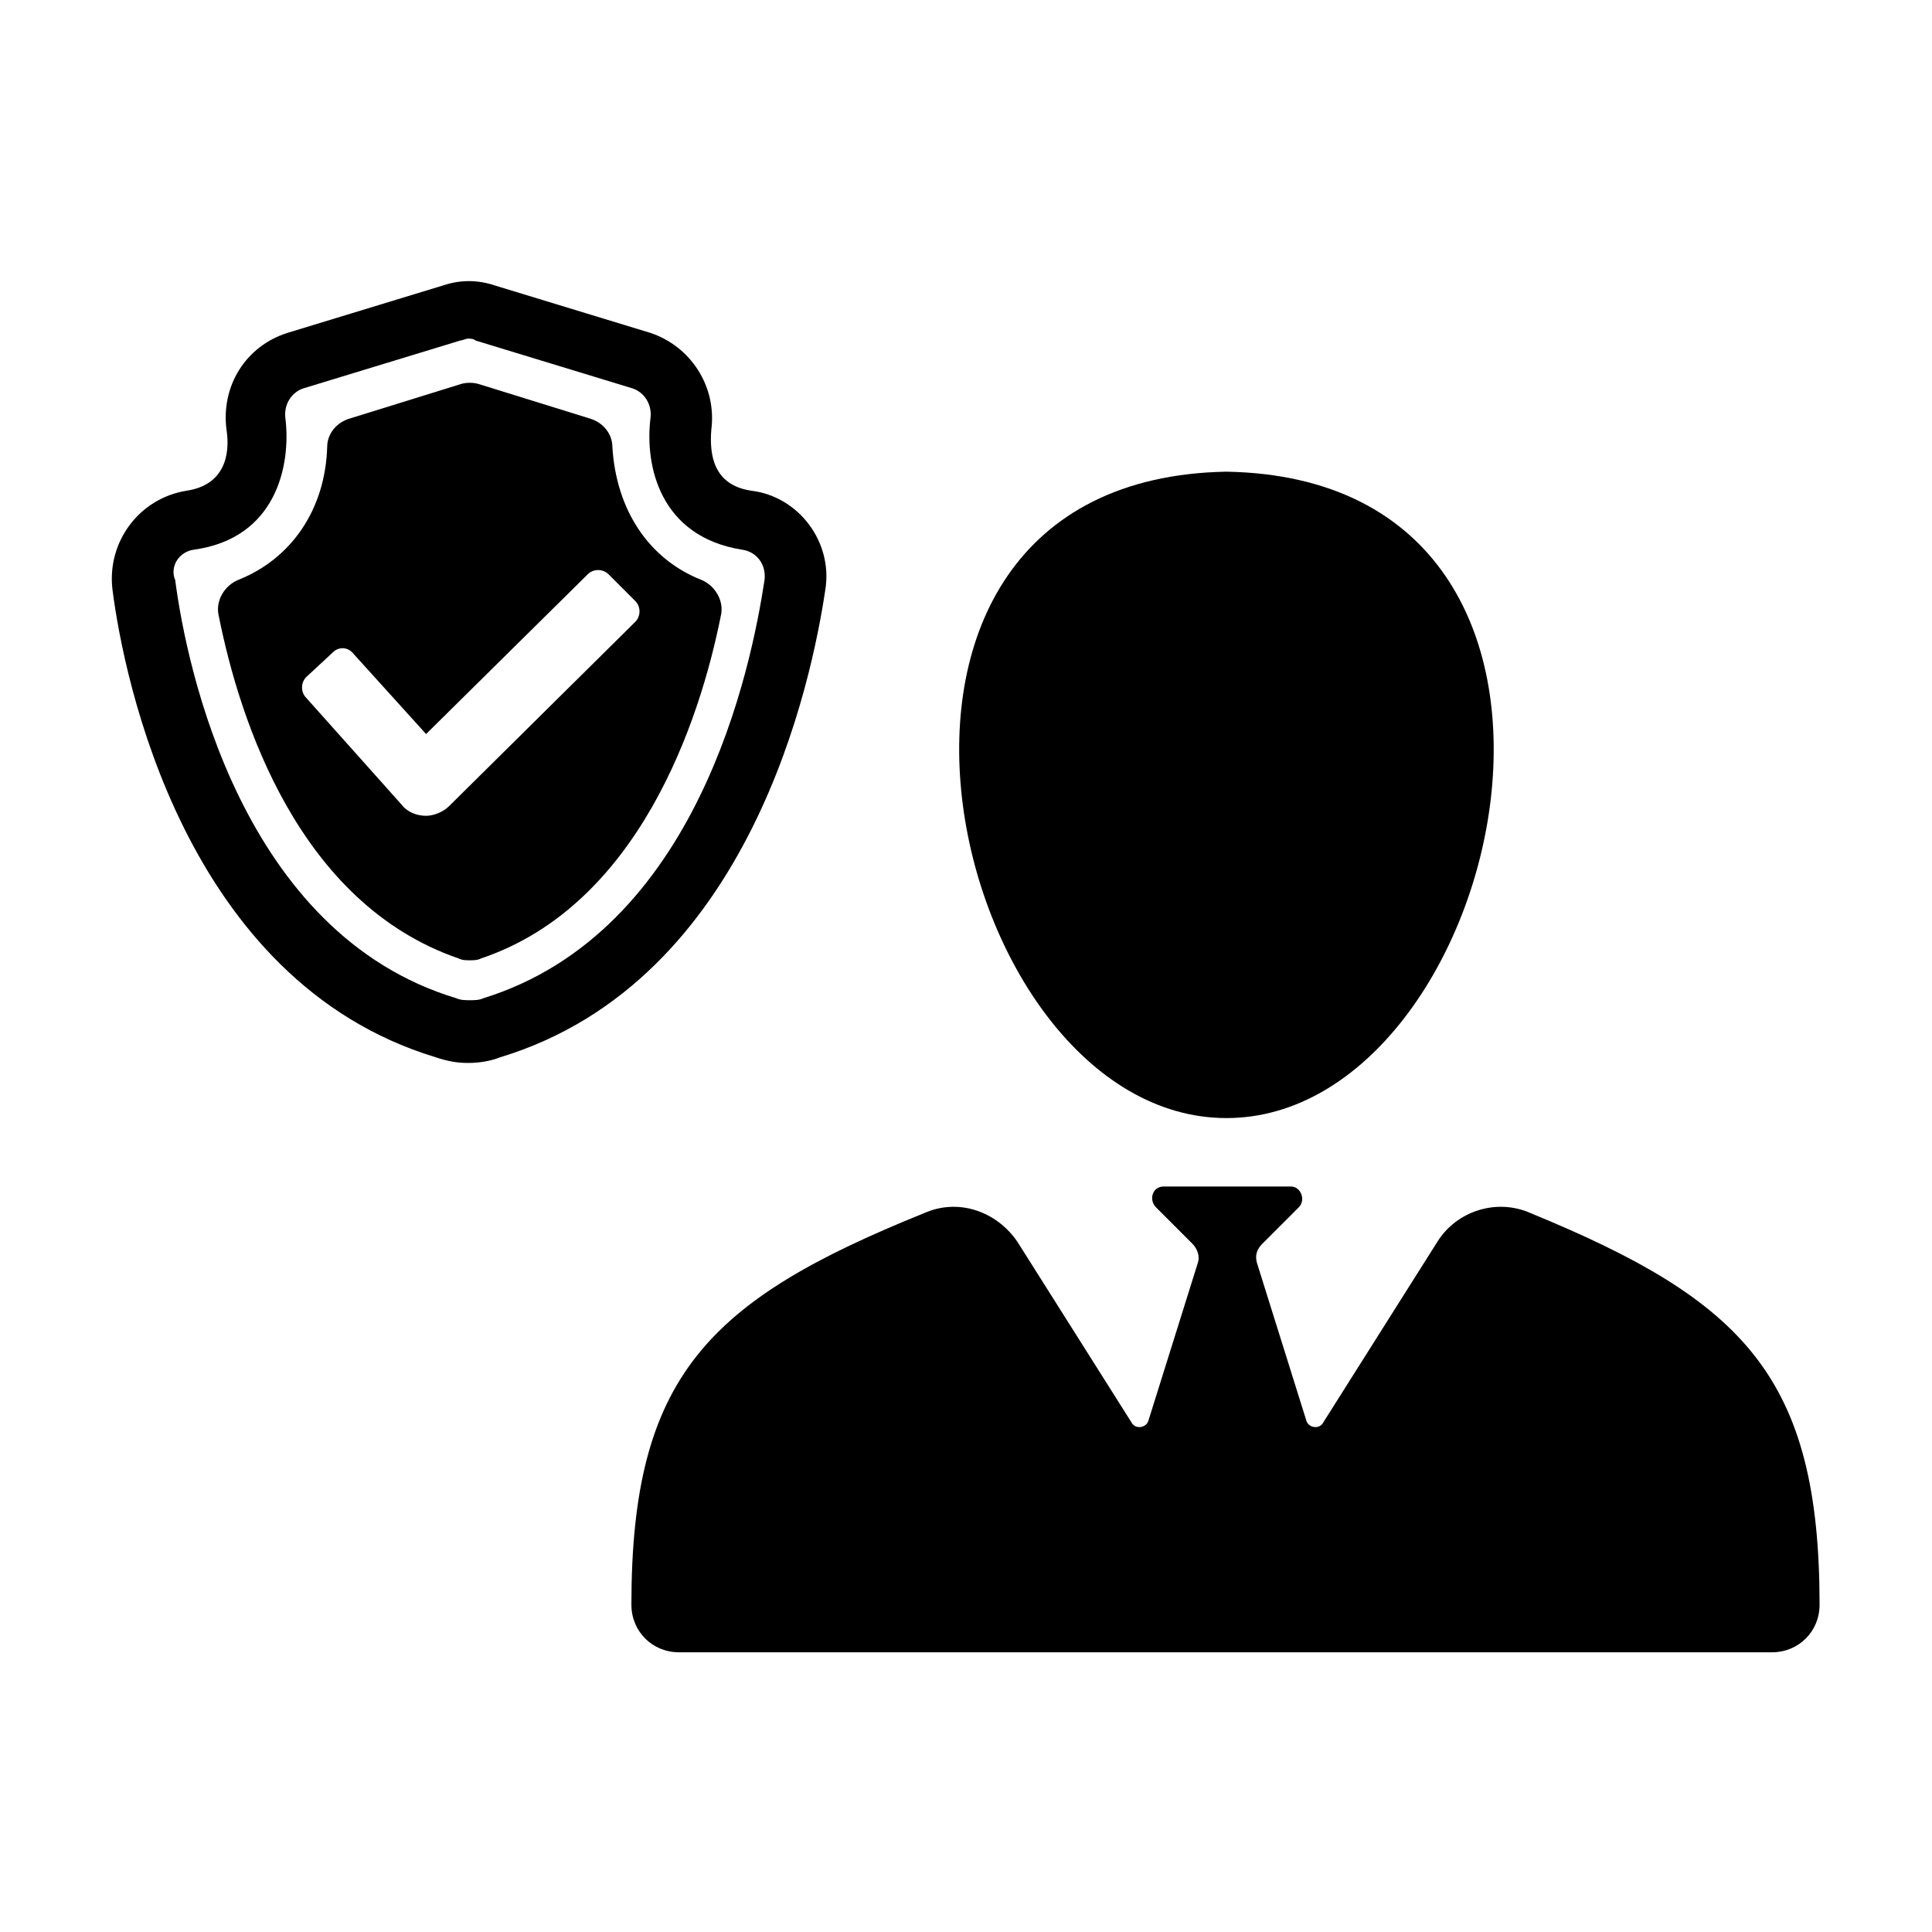
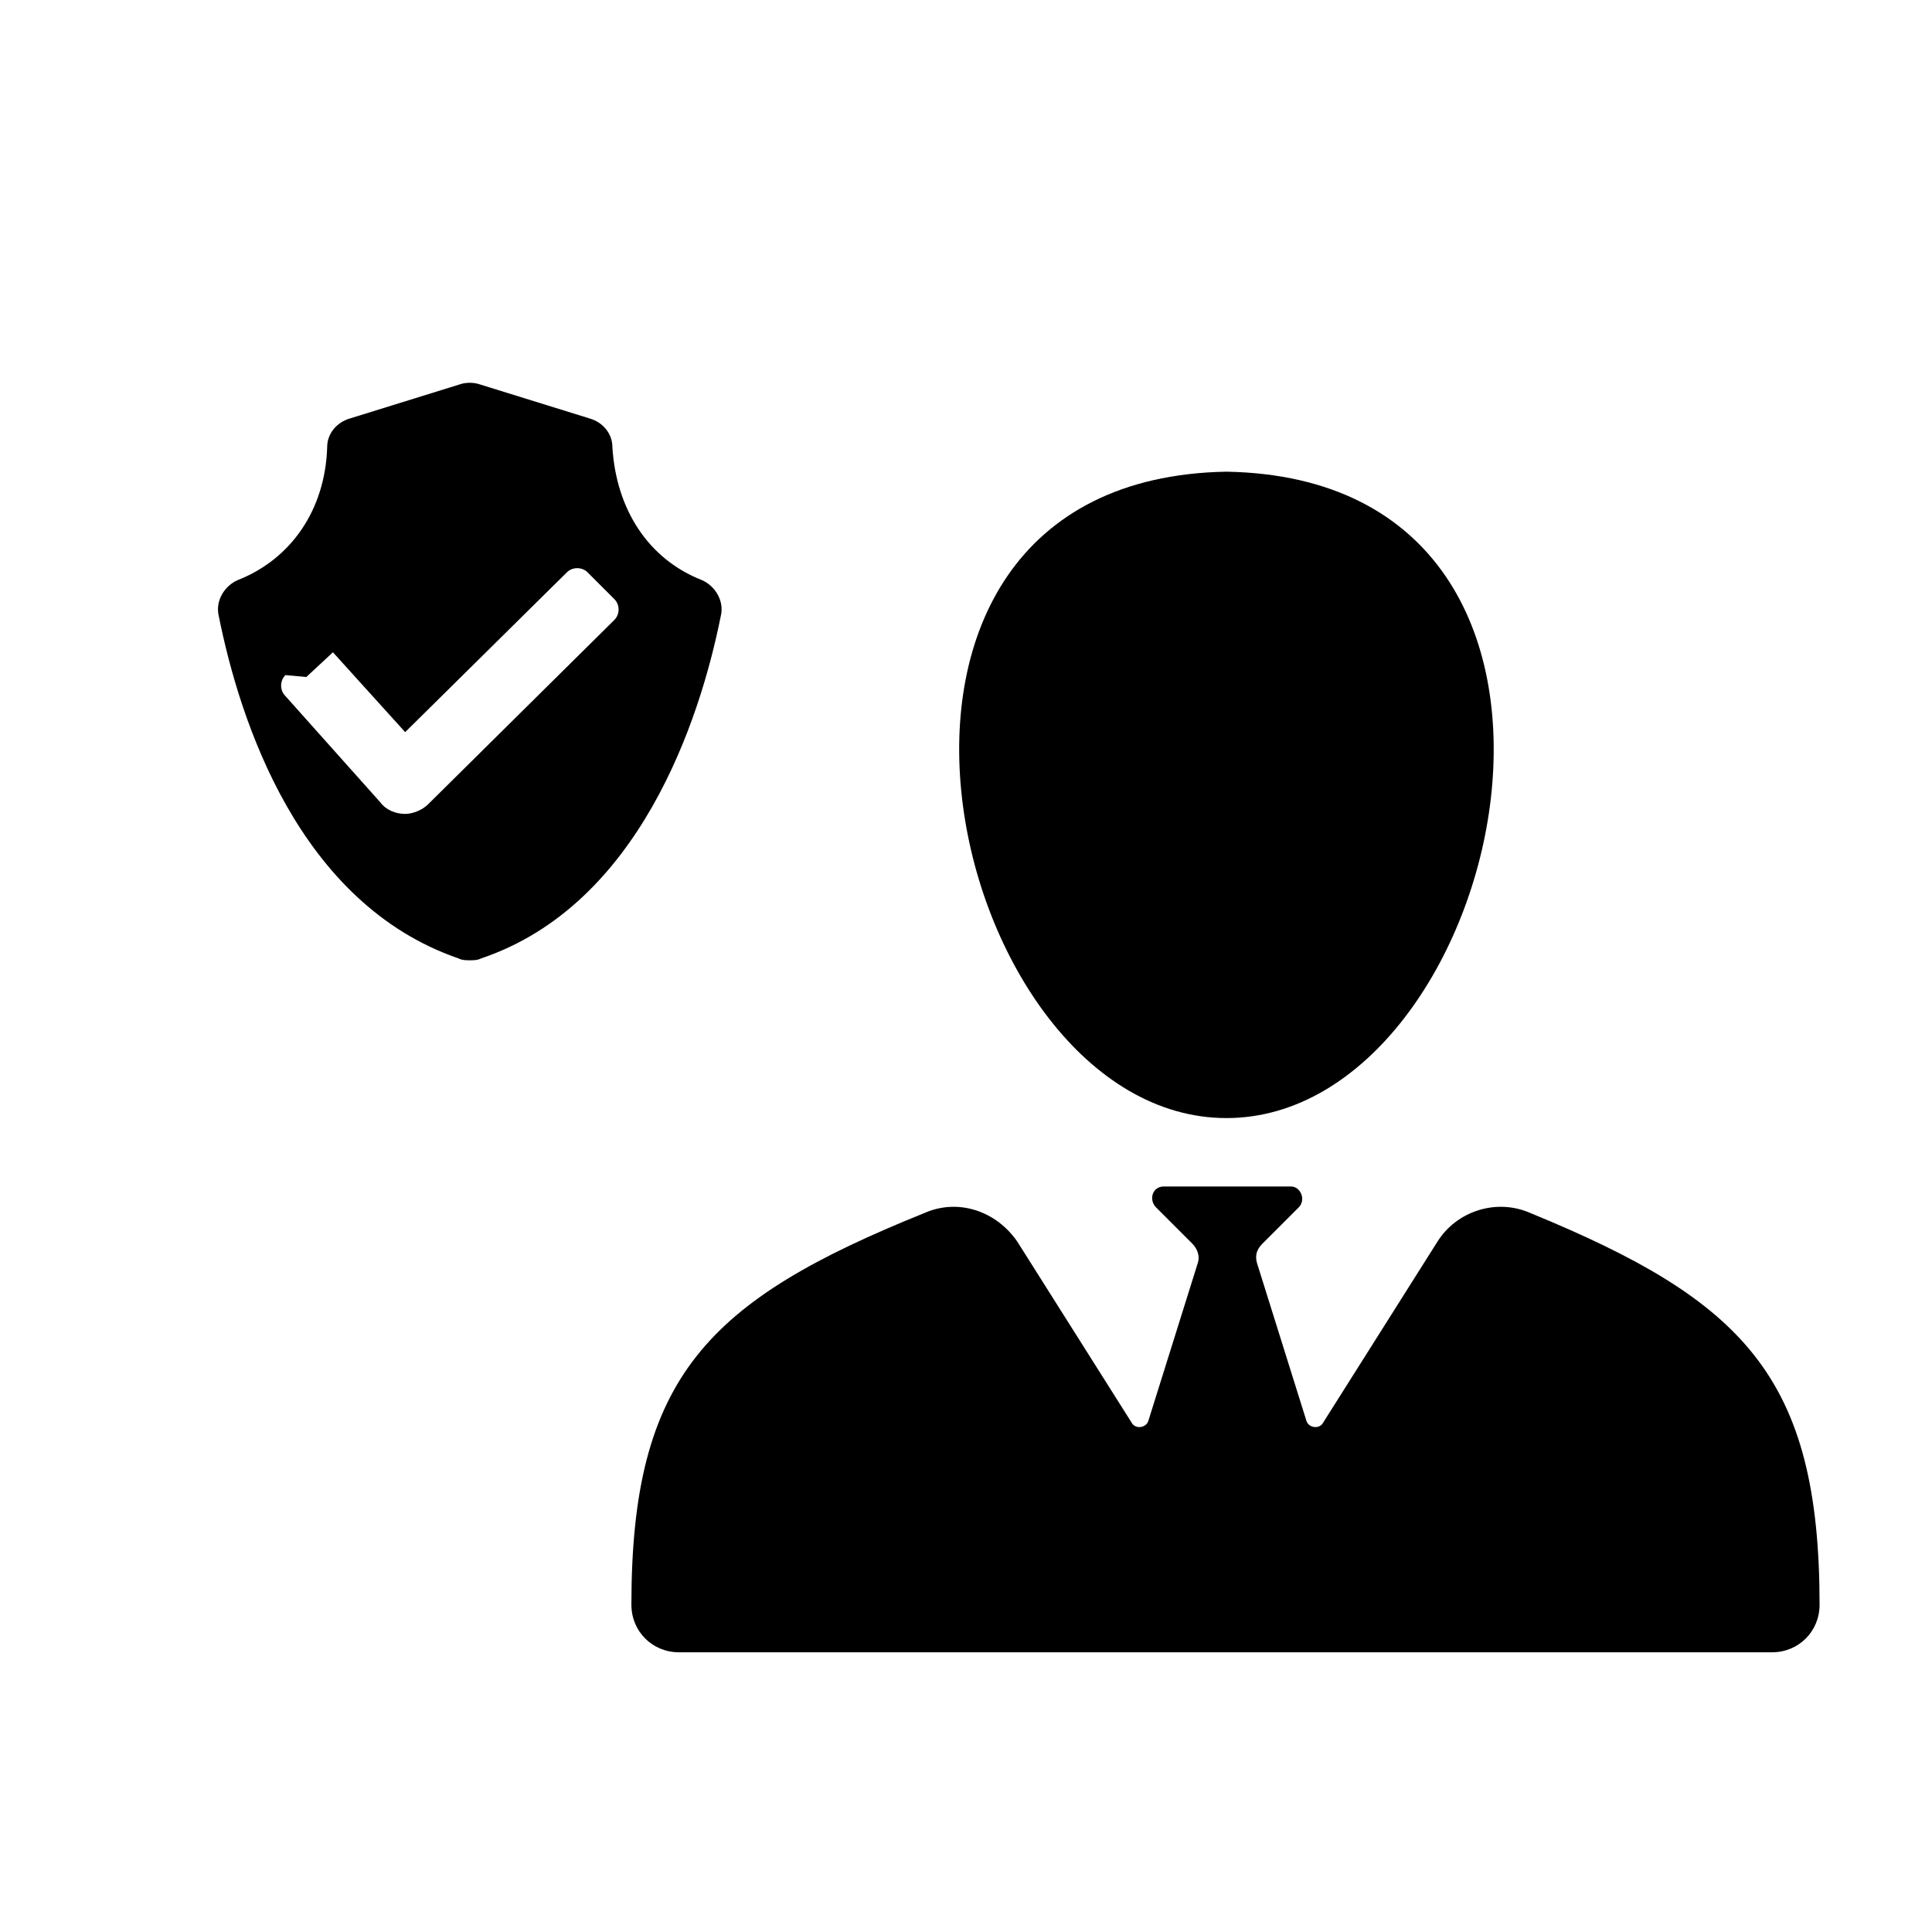
<svg xmlns="http://www.w3.org/2000/svg" fill="#000000" width="800px" height="800px" version="1.1" viewBox="144 144 512 512">
  <g>
    <path d="m311.33 569.28c0 7.055 5.543 12.594 12.594 12.594h289.69c7.055 0 12.594-5.543 12.594-12.594 0-60.457-20.152-80.609-76.578-103.79-9.07-4.031-19.648-0.504-24.688 7.559l-30.23 47.863c-1.008 2.016-4.031 1.512-4.535-0.504l-13.098-41.816c-0.504-2.016 0-3.527 1.512-5.039l9.574-9.574c2.016-2.016 0.504-5.543-2.016-5.543h-33.754c-3.023 0-4.031 3.527-2.016 5.543l9.574 9.574c1.512 1.512 2.016 3.527 1.512 5.039l-13.098 41.816c-0.504 2.016-3.527 2.519-4.535 0.504l-30.23-47.863c-5.543-8.062-15.617-11.586-24.688-7.559-57.434 23.176-77.586 43.328-77.586 103.79z" />
    <path d="m469.02 440.3c74.059 0 112.85-169.28 0-171.3-112.85 2.016-74.059 171.3 0 171.3z" />
-     <path d="m259.44 424.18c3.023 1.008 5.543 1.512 8.566 1.512 3.023 0 6.047-0.504 8.566-1.512 66.504-20.152 82.625-100.26 86.152-123.94 2.016-12.594-7.055-24.688-19.648-26.199-10.078-1.512-11.082-9.574-10.578-16.121 1.512-11.586-5.543-22.168-16.121-25.695l-41.312-12.594c-4.535-1.512-9.07-1.512-13.602 0l-41.312 12.594c-11.082 3.527-17.633 14.105-16.121 25.695 1.008 6.551-0.504 14.609-10.578 16.121-12.594 2.016-21.16 13.602-19.648 26.199 3.012 23.68 19.133 103.79 85.637 123.94zm-63.984-134.52c21.664-3.023 25.695-22.168 24.184-34.762-0.504-3.527 1.512-7.055 5.039-8.062l41.312-12.594c0.504 0 1.512-0.504 2.016-0.504s1.512 0 2.016 0.504l41.312 12.594c3.527 1.008 5.543 4.535 5.039 8.062-1.512 12.594 2.519 31.234 24.184 34.762 4.031 0.504 6.551 4.031 6.047 8.062-3.527 23.176-17.633 93.203-74.562 110.84-1.008 0.504-2.519 0.504-3.527 0.504-1.008 0-2.519 0-3.527-0.504-56.93-17.129-71.539-87.664-74.562-110.84-1.52-3.527 1-7.559 5.031-8.062z" />
-     <path d="m265.48 397.98c1.008 0.504 2.016 0.504 3.023 0.504 1.008 0 2.016 0 3.023-0.504 41.816-14.105 57.938-62.977 63.48-90.688 1.008-4.031-1.512-8.062-5.039-9.574-14.105-5.543-22.672-18.641-23.68-35.266 0-3.527-2.519-6.551-6.047-7.559l-29.223-9.07c-1.512-0.504-3.527-0.504-5.039 0l-29.223 9.07c-3.527 1.008-6.047 4.031-6.047 7.559-0.504 16.625-9.574 29.727-23.68 35.266-3.527 1.512-6.047 5.543-5.039 9.574 5.551 27.711 21.168 76.074 63.488 90.688zm-40.305-74.566 7.055-6.551c1.512-1.512 4.031-1.512 5.543 0.504l19.145 21.16 42.824-42.32c1.512-1.512 4.031-1.512 5.543 0l7.055 7.055c1.512 1.512 1.512 4.031 0 5.543l-49.375 48.871c-1.512 1.512-4.031 2.519-6.047 2.519-2.519 0-5.039-1.008-6.551-3.023l-25.191-28.215c-1.512-1.512-1.512-4.031 0-5.543z" />
+     <path d="m265.48 397.98c1.008 0.504 2.016 0.504 3.023 0.504 1.008 0 2.016 0 3.023-0.504 41.816-14.105 57.938-62.977 63.48-90.688 1.008-4.031-1.512-8.062-5.039-9.574-14.105-5.543-22.672-18.641-23.68-35.266 0-3.527-2.519-6.551-6.047-7.559l-29.223-9.07c-1.512-0.504-3.527-0.504-5.039 0l-29.223 9.07c-3.527 1.008-6.047 4.031-6.047 7.559-0.504 16.625-9.574 29.727-23.68 35.266-3.527 1.512-6.047 5.543-5.039 9.574 5.551 27.711 21.168 76.074 63.488 90.688zm-40.305-74.566 7.055-6.551l19.145 21.16 42.824-42.32c1.512-1.512 4.031-1.512 5.543 0l7.055 7.055c1.512 1.512 1.512 4.031 0 5.543l-49.375 48.871c-1.512 1.512-4.031 2.519-6.047 2.519-2.519 0-5.039-1.008-6.551-3.023l-25.191-28.215c-1.512-1.512-1.512-4.031 0-5.543z" />
  </g>
</svg>